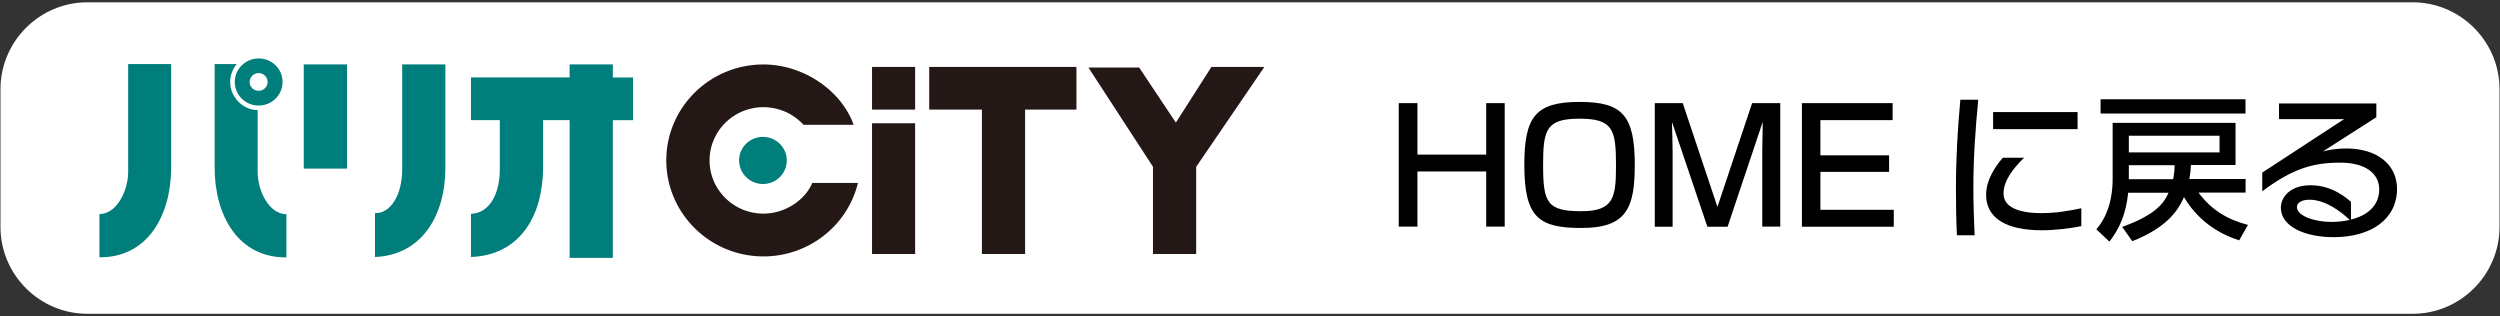
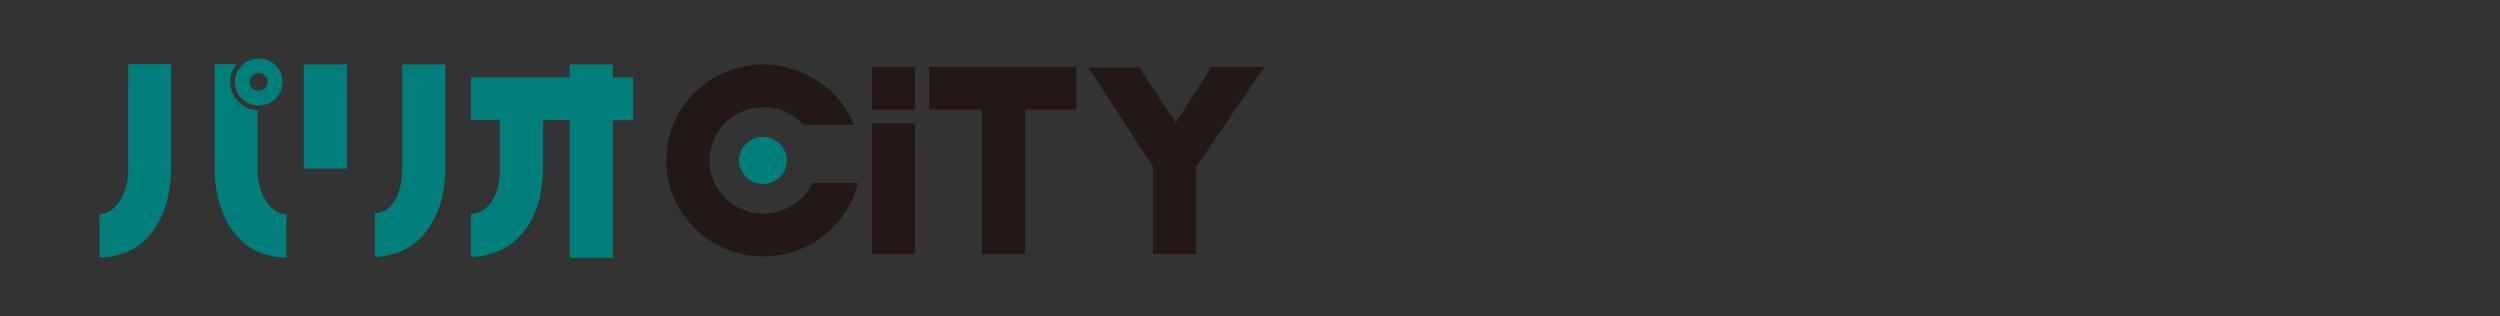
<svg xmlns="http://www.w3.org/2000/svg" version="1.0" width="261" height="33" xml:space="preserve">
  <rect width="100%" height="100%" fill="#333333" stroke="none" />
-   <path fill="#FFF" d="M260.95 23.69c0 4.99-4.08 9.07-9.07 9.07H9.12c-4.99 0-9.07-4.08-9.07-9.07V9.31C.05 4.32 4.13.24 9.12.24h242.76c4.99 0 9.07 4.08 9.07 9.07v14.38z" />
-   <path d="M147.98 10.77v5.37h7.18v-5.37h1.93v12.89h-1.93V17.9h-7.18v5.76h-1.95V10.77h1.95zM170.67 17.22c0 4.48-.85 6.58-5.54 6.58-4.44 0-5.99-1.03-5.99-6.58 0-4.99 1.14-6.58 5.76-6.58 4.45 0 5.77 1.37 5.77 6.58zm-9.57 0c0 3.94.41 4.83 3.99 4.83 3.42 0 3.62-1.46 3.62-4.83 0-3.71-.33-4.83-3.81-4.83-3.5 0-3.8 1.18-3.8 4.83zM175.68 10.77l3.62 10.83 3.62-10.83h2.94v12.89h-1.88v-7.8c0-.65.03-2.42.05-3.14l-3.67 10.95h-2.11l-3.7-10.95c.02.38.07 2.72.07 3.16v7.79h-1.86v-12.9h2.92zM197.59 10.77v1.77h-7.54v3.68h7.17v1.72h-7.17v3.96h7.66v1.77h-9.59v-12.9h9.47zM206.02 19.59c0 1.52.05 3.19.13 4.97h-1.85c-.08-1.67-.1-3.32-.1-4.94 0-3.16.18-6.14.46-9.21h1.87c-.3 3.09-.51 6.04-.51 9.18zm7.16 4.45c-3.76 0-5.83-1.28-5.83-3.71 0-1.54.97-2.99 1.75-3.86h2.21c-1.13 1.11-2.14 2.39-2.14 3.73 0 1.41 1.52 2.05 3.98 2.05 1.47 0 2.95-.25 4.14-.51v1.87c-1.23.25-2.8.43-4.11.43zm-5.1-10.55V11.7h8.82v1.78h-8.82zM233.77 25.09c-3.58-1.13-5.2-3.55-5.76-4.52-.56 1.28-1.65 3.13-5.4 4.61l-1.05-1.49c3.47-1.26 4.34-2.45 4.84-3.57h-4.22c-.11.97-.36 3.11-1.96 5.1l-1.36-1.28c1.64-1.87 1.7-4.43 1.7-5.27v-5.84h12.83v4.4h-4.66c-.02.33-.03.72-.16 1.46h5.87v1.42h-4.92c1.34 1.78 2.96 2.8 5.17 3.37l-.92 1.61zM219.3 10.36h15.13v1.49H219.3v-1.49zm2.95 3.81v1.74h9.47v-1.74h-9.47zm0 3.08v1.46h4.63c.11-.61.15-1.06.15-1.46h-4.78zM243.63 24.76c-3.04 0-5.51-1.13-5.51-3.08 0-1.08.95-2.34 3.11-2.34 2.29 0 3.78 1.37 4.21 1.73v1.85c1.67-.41 2.95-1.41 2.95-3.16 0-1.55-1.31-2.78-4.06-2.78-2.75 0-4.91.56-8.15 2.99v-1.95l8.54-5.58h-6.79V10.8h10.16v1.44l-5.58 3.57c.52-.15 1.41-.31 2.44-.31 3.21 0 5.3 1.67 5.3 4.22-.01 3.17-2.71 5.04-6.62 5.04zm-2.52-3.91c-.98 0-1.31.43-1.31.75 0 1.05 2.13 1.57 3.55 1.57.69 0 1.34-.07 1.96-.21-.83-.8-2.5-2.11-4.2-2.11z" />
  <path fill="#007E7C" d="M41.99 17.6V6.72h4.51V17.6c-.04 5.02-2.54 9.04-7.35 9.23v-4.58c1.67.05 2.86-1.97 2.84-4.65zM24.03 8.56c0 1.6 1.37 2.95 2.87 2.93v6.58c.05 1.97 1.23 4.29 3 4.29v4.51c-5.04.05-7.5-4.39-7.49-9.39V6.69h2.31l-.08.1c-.4.52-.61 1.13-.61 1.77zm7.68 9.04V6.72h4.52V17.6h-4.52zm-5.65-9.04c0 .51.42.92.94.92s.94-.42.94-.92c0-.51-.42-.93-.94-.93s-.94.42-.94.93zm-1.55 0c0-1.36 1.12-2.46 2.5-2.46s2.49 1.1 2.49 2.46c0 1.36-1.12 2.46-2.49 2.46-1.39 0-2.5-1.1-2.5-2.46zm24.67-.48h10.29V6.72h4.51v1.37h2.11v4.46h-2.11v14.37h-4.51V12.54H56.7v5.06c-.05 5.02-2.48 9.05-7.53 9.23v-4.51c1.9-.05 3.04-2.05 3.01-4.72v-5.06h-3.01V8.08zM13.37 6.69h4.5v10.78c0 5-2.45 9.44-7.49 9.39v-4.51c1.76 0 2.95-2.32 3-4.29V6.69z" />
  <path fill="#231815" d="M74.08 16.75c0 3.07 2.52 5.55 5.62 5.55 2.31 0 4.38-1.46 5.1-3.2h4.77l-.04.15c-1.15 4.42-5.2 7.52-9.82 7.52-5.6 0-10.14-4.49-10.15-10.02 0-5.53 4.54-10.02 10.14-10.02 4.13 0 8.12 2.67 9.42 6.3h-5.24l-.01-.02a5.667 5.667 0 0 0-4.17-1.82c-3.1 0-5.62 2.49-5.62 5.56zm16.96-5.31V6.99h4.5v4.45h-4.5zm0 15.08V12.87h4.5v13.65h-4.5zm5.97-15.08V6.99h15.37v4.45h-5.36v15.08h-4.51V11.44h-5.5zm27.86 15.08h-4.5v-9.11l-6.74-10.36h5.3l3.83 5.75 3.71-5.81H132l-7.12 10.43v9.1z" />
  <path fill="#007E7C" d="M77.16 16.75c0-1.36 1.11-2.46 2.49-2.46 1.37 0 2.49 1.1 2.49 2.46 0 1.36-1.11 2.46-2.49 2.46-1.37 0-2.49-1.11-2.49-2.46z" />
</svg>